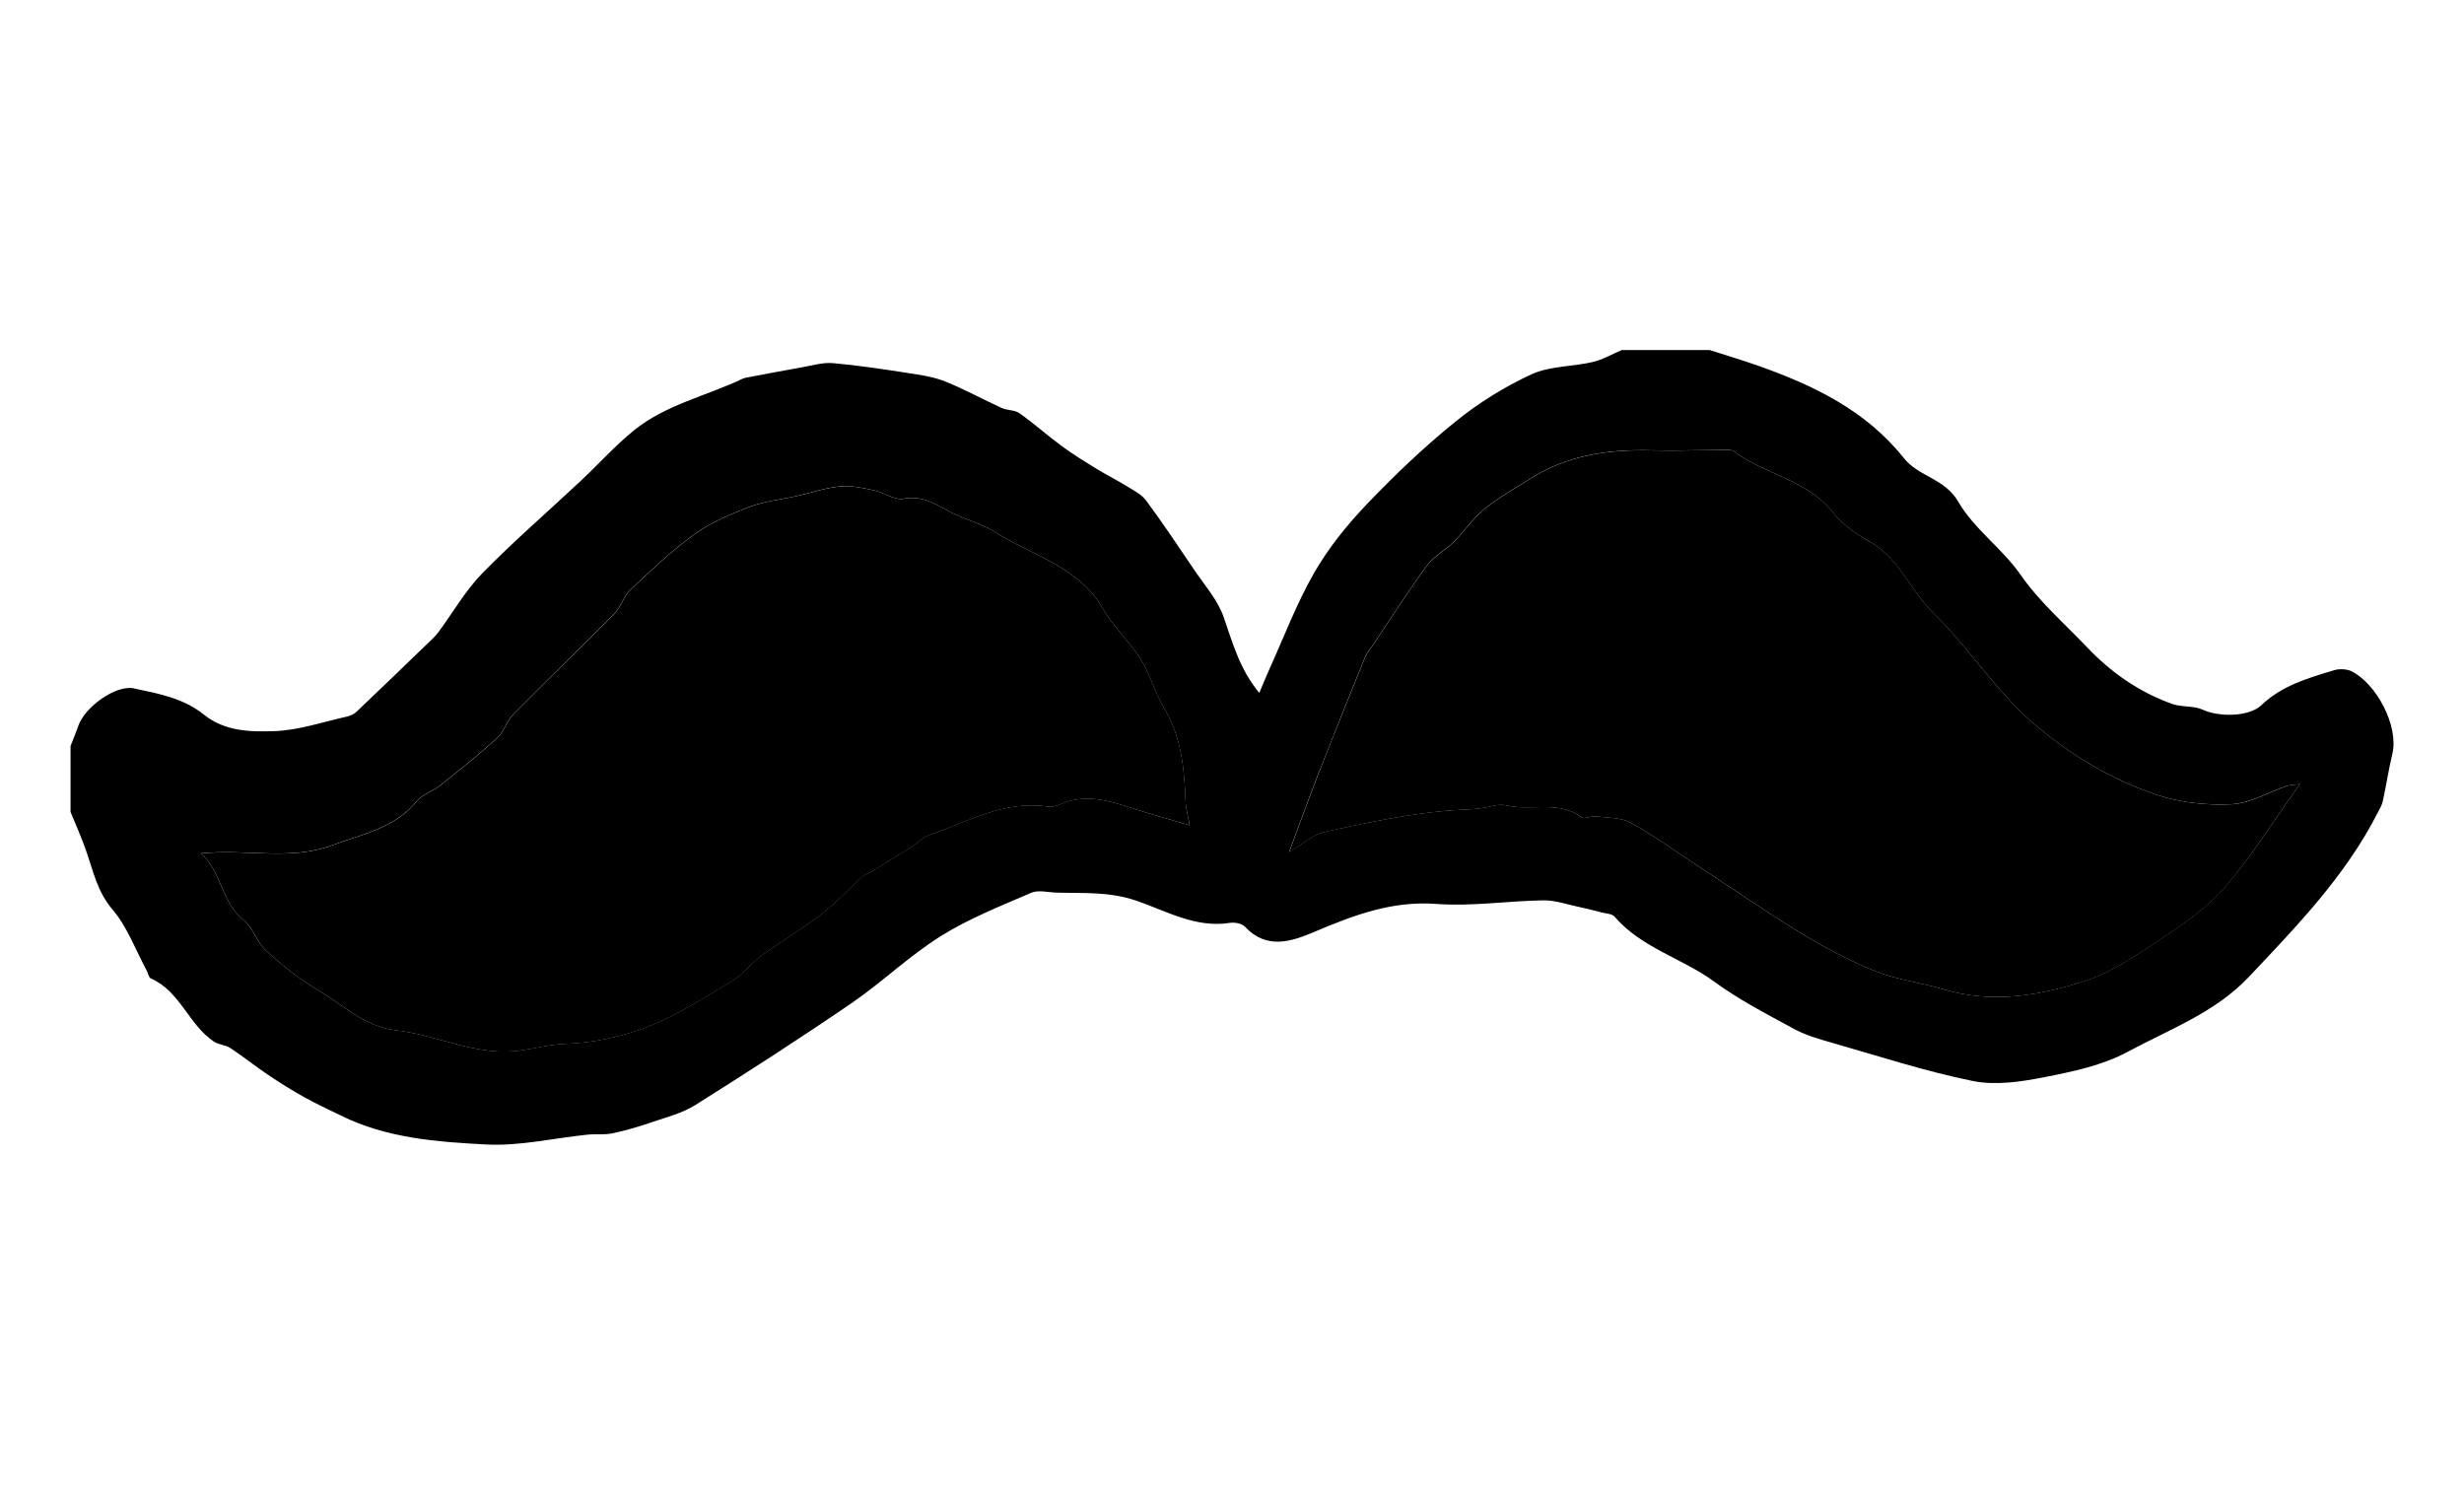
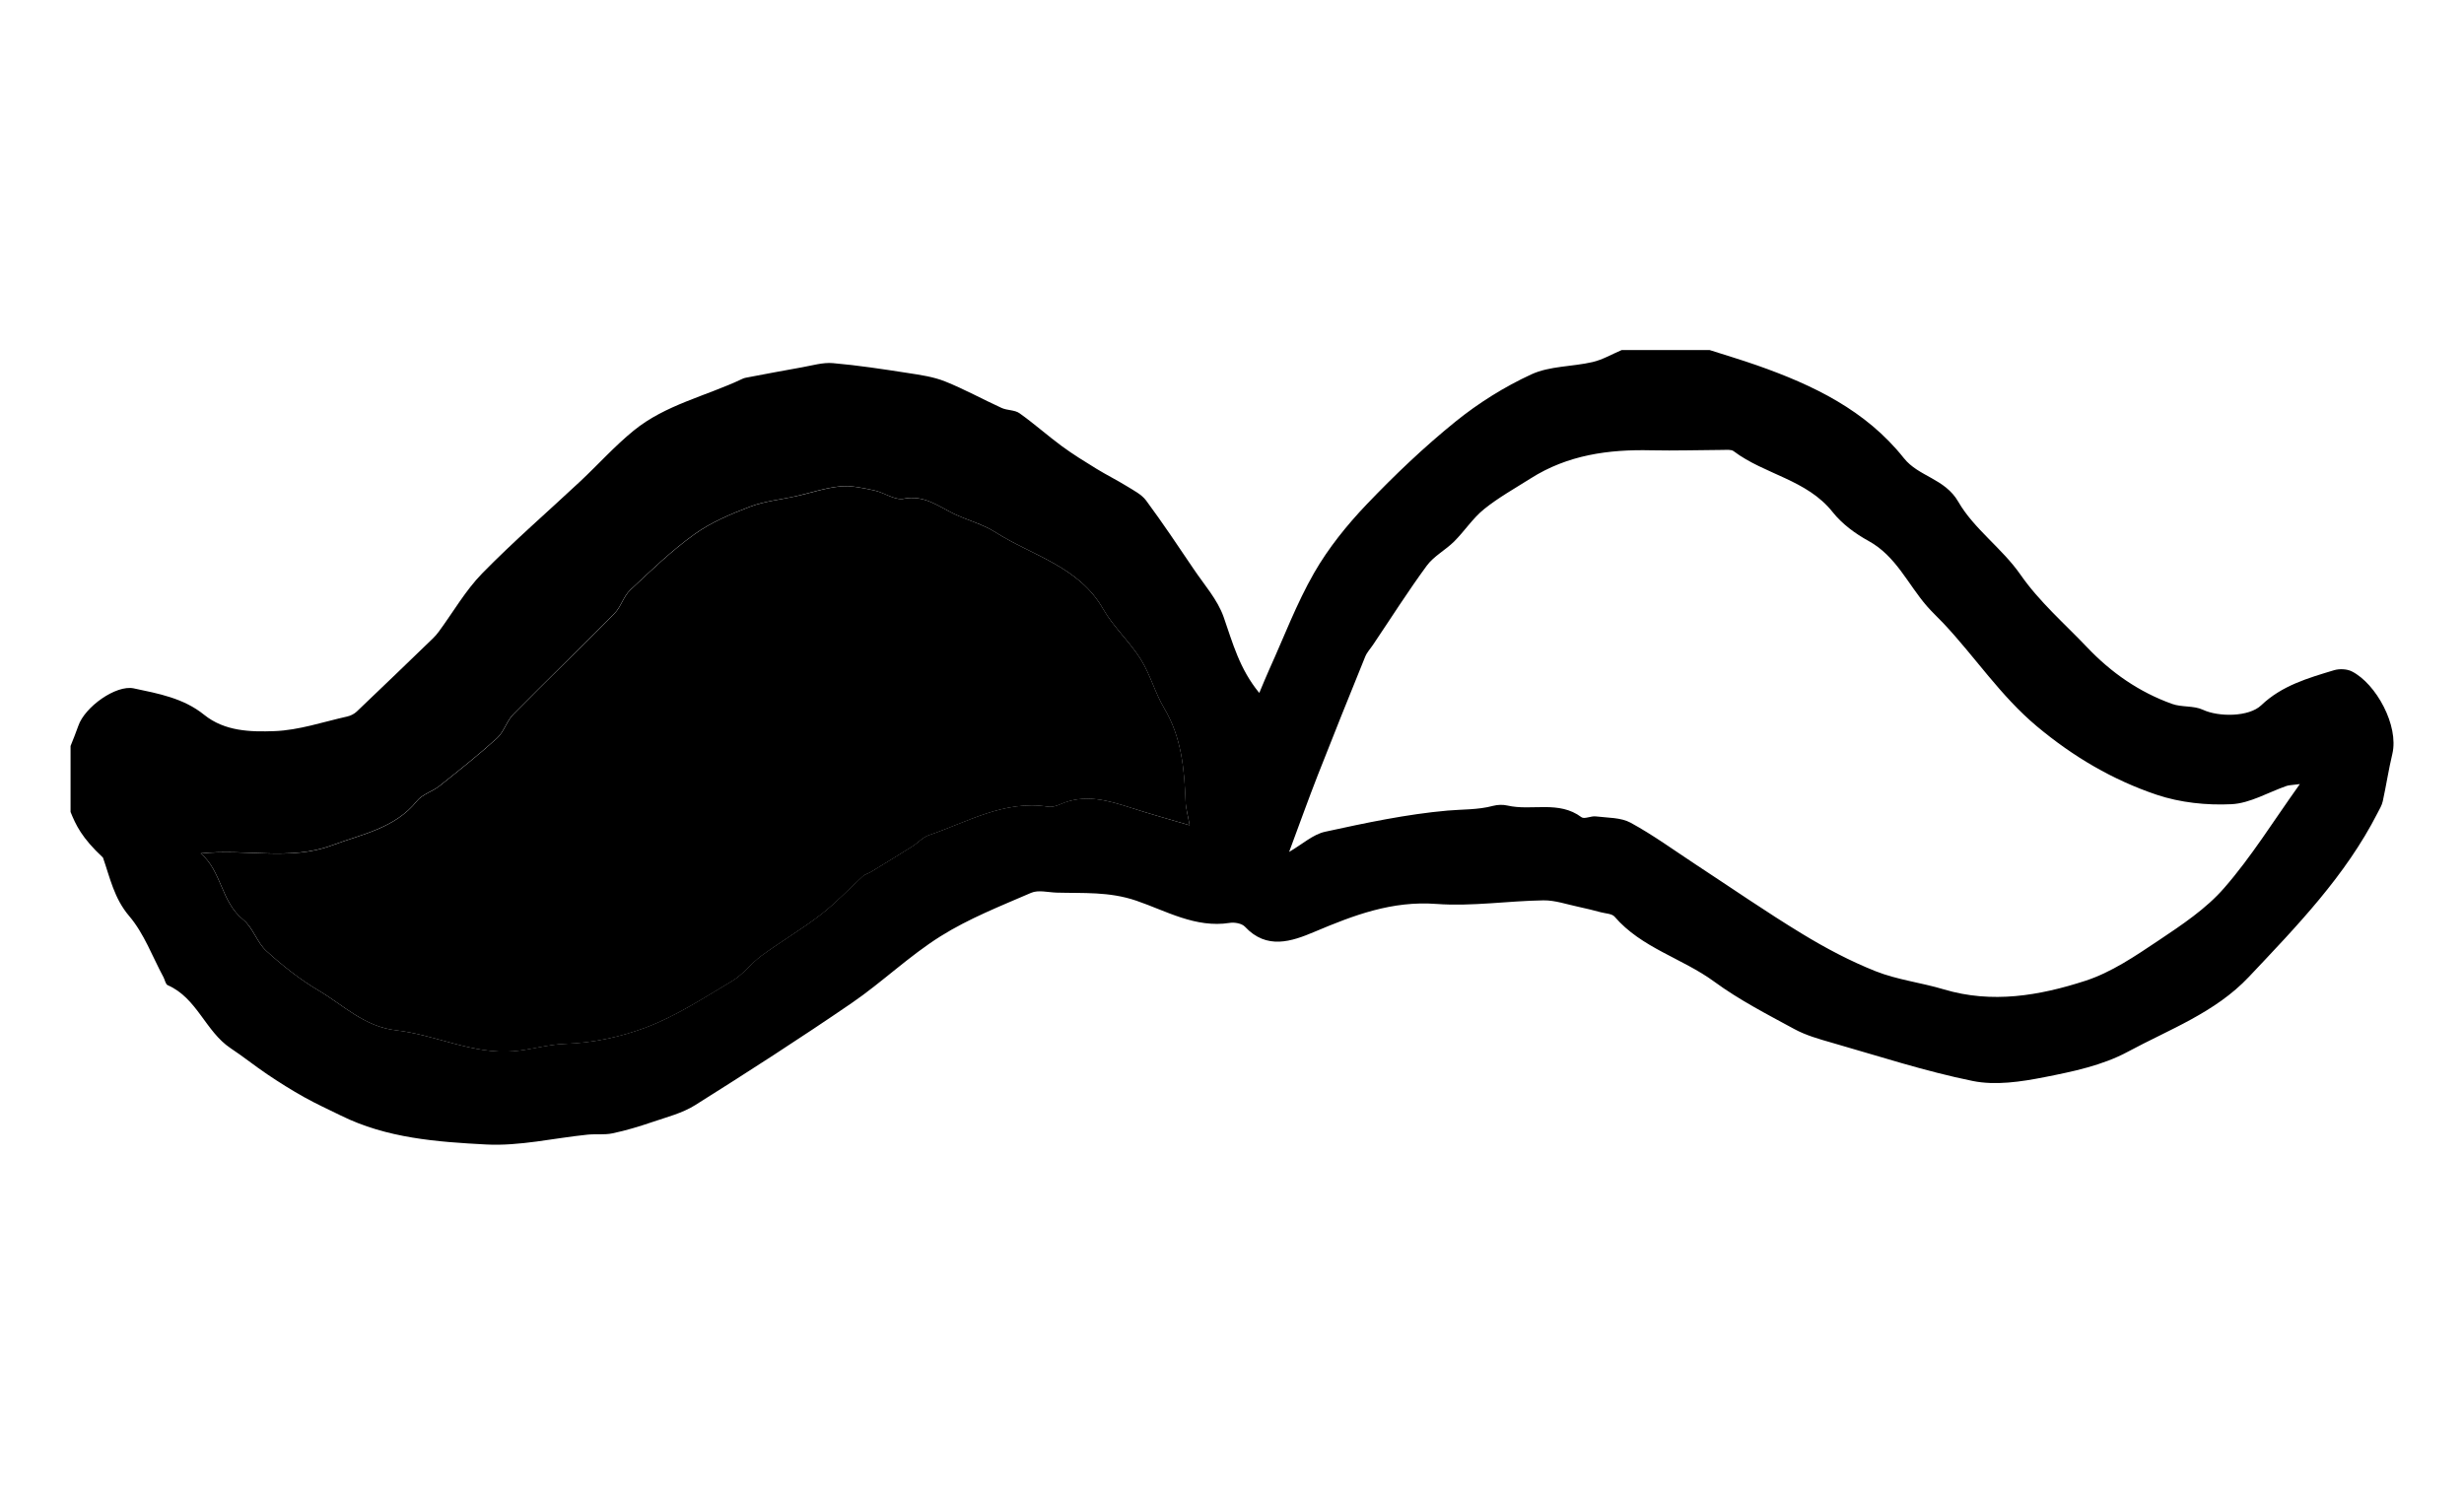
<svg xmlns="http://www.w3.org/2000/svg" version="1.1" id="Layer_1" x="0px" y="0px" viewBox="0 0 507.09 307.64" style="enable-background:new 0 0 507.09 307.64;" xml:space="preserve">
  <g id="vsJ0CW_1_">
    <g>
      <g>
-         <path d="M14.52,167.12c0-4.53,0-9.06,0-13.58c0.54-1.38,1.12-2.75,1.6-4.15c1.32-3.88,7.74-8.48,11.4-7.71     c5.07,1.07,10.25,2.01,14.48,5.43c4.27,3.44,9.58,3.55,14.49,3.37c5.02-0.18,10-1.9,14.98-3.01c0.7-0.16,1.44-0.53,1.95-1.02     c5.26-5,10.47-10.03,15.69-15.07c0.45-0.43,0.85-0.91,1.22-1.41c2.95-4.01,5.47-8.44,8.91-11.96     c6.46-6.6,13.47-12.66,20.22-18.98c3.68-3.45,7.06-7.24,10.96-10.41c6.54-5.33,14.88-7.09,22.33-10.63     c0.23-0.11,0.47-0.2,0.71-0.24c3.9-0.73,7.79-1.49,11.69-2.17c2.08-0.37,4.22-1.02,6.27-0.84c5.16,0.45,10.29,1.24,15.41,2.03     c2.58,0.4,5.25,0.77,7.65,1.73c3.98,1.59,7.76,3.69,11.67,5.47c1.15,0.52,2.68,0.38,3.66,1.08c3,2.13,5.76,4.6,8.72,6.78     c2.29,1.68,4.72,3.18,7.15,4.67c2.04,1.25,4.2,2.32,6.24,3.58c1.4,0.87,3.02,1.68,3.96,2.95c3.39,4.59,6.57,9.34,9.76,14.07     c2.17,3.23,4.92,6.3,6.18,9.88c1.86,5.31,3.26,10.7,7.34,15.64c0.83-1.96,1.42-3.44,2.08-4.89c3.01-6.63,5.59-13.52,9.2-19.81     c2.93-5.1,6.75-9.84,10.82-14.11c5.74-6.01,11.8-11.79,18.25-17.01c4.76-3.85,10.11-7.2,15.67-9.76     c3.77-1.73,8.39-1.55,12.56-2.52c2.08-0.48,4-1.62,6-2.47c6.04,0,12.07,0,18.11,0c3.24,1.04,6.51,2.01,9.73,3.14     c11.54,4.05,22.41,9.25,30.23,19.1c3.06,3.85,8.42,4.15,11.22,9c3.21,5.57,9.02,9.58,12.75,14.94     c3.95,5.68,9.06,10.07,13.73,14.98c5,5.27,10.73,9.23,17.5,11.67c2,0.72,4.45,0.32,6.34,1.2c3.22,1.51,9.47,1.51,12.01-0.92     c4.25-4.06,9.64-5.6,15-7.22c1.11-0.33,2.64-0.26,3.65,0.25c4.99,2.53,9.72,11.17,8.33,16.99c-0.77,3.22-1.26,6.5-1.97,9.74     c-0.18,0.83-0.66,1.61-1.06,2.39c-6.62,12.99-16.63,23.3-26.49,33.75c-6.95,7.37-16.37,10.8-24.95,15.43     c-5.16,2.78-11.27,4.06-17.12,5.21c-4.81,0.95-10.06,1.74-14.75,0.79c-9.81-1.99-19.4-5.13-29.05-7.89     c-2.62-0.75-5.31-1.51-7.68-2.8c-5.6-3.04-11.34-5.99-16.46-9.74c-6.61-4.85-14.98-6.94-20.53-13.39     c-0.54-0.62-1.81-0.64-2.76-0.89c-1.56-0.41-3.11-0.81-4.69-1.14c-2.39-0.5-4.8-1.36-7.19-1.33c-7.34,0.11-14.73,1.28-22,0.74     c-9.16-0.69-17.04,2.32-25.13,5.74c-4.68,1.98-9.82,3.76-14.31-1.06c-0.63-0.67-2.13-0.94-3.13-0.78     c-7.04,1.11-13.12-2.49-19.25-4.58c-5.59-1.9-10.89-1.49-16.37-1.65c-1.76-0.05-3.77-0.6-5.24,0.04     c-6.32,2.73-12.81,5.29-18.61,8.92c-6.47,4.05-12.06,9.48-18.37,13.8c-10.56,7.23-21.33,14.17-32.17,20.98     c-2.64,1.66-5.84,2.46-8.85,3.49c-2.67,0.91-5.38,1.73-8.14,2.31c-1.68,0.36-3.47,0.1-5.2,0.28c-6.94,0.71-13.93,2.38-20.81,2.02     c-10.15-0.53-20.48-1.29-29.9-5.95c-2.54-1.25-5.12-2.42-7.58-3.8c-2.59-1.45-5.11-3.03-7.57-4.69     c-2.56-1.72-4.98-3.68-7.56-5.38c-1.02-0.67-2.45-0.71-3.46-1.38c-5.16-3.44-6.9-10.34-12.94-12.97     c-0.44-0.19-0.57-1.08-0.86-1.63c-2.29-4.24-3.99-8.99-7.05-12.58c-3.13-3.67-3.95-7.89-5.41-12.05     C16.8,172.42,15.61,169.79,14.52,167.12z M244.83,169.86c-0.36-2.03-0.79-3.47-0.85-4.93c-0.26-6.67-0.83-13.19-4.39-19.15     c-1.9-3.18-2.86-6.94-4.82-10.07c-2.29-3.66-5.64-6.67-7.77-10.4c-5.01-8.77-14.55-10.91-22.19-15.8     c-2.57-1.64-5.69-2.42-8.48-3.76c-3.29-1.58-6.15-3.94-10.37-3.11c-1.84,0.36-4-1.28-6.08-1.72c-2.29-0.48-4.69-1.04-6.96-0.82     c-3.07,0.3-6.07,1.33-9.11,2.02c-3.18,0.72-6.5,1.02-9.5,2.17c-3.97,1.52-8.02,3.22-11.43,5.68c-4.71,3.39-8.94,7.47-13.19,11.46     c-1.38,1.3-1.91,3.48-3.25,4.84c-6.87,6.97-13.93,13.76-20.8,20.73c-1.37,1.39-1.93,3.62-3.36,4.92     c-3.8,3.45-7.84,6.65-11.86,9.85c-1.45,1.15-3.52,1.7-4.62,3.07c-4.53,5.65-11.3,6.82-17.47,9.13     c-8.63,3.22-17.63,0.68-27.03,1.67c4.34,3.66,4.15,9.92,8.73,13.63c2.02,1.64,2.85,4.71,4.81,6.48     c3.33,3.01,6.91,5.86,10.76,8.13c5.11,3.01,9.36,7.42,15.92,8.17c8.09,0.92,15.7,4.96,24.09,4.31c3.57-0.28,7.09-1.4,10.65-1.52     c5.7-0.19,11.31-1.39,16.45-3.3c6.32-2.34,12.11-6.17,17.96-9.64c2.26-1.34,3.92-3.66,6.07-5.23c4-2.92,8.3-5.44,12.21-8.46     c3.07-2.37,5.74-5.26,8.62-7.88c0.44-0.4,1.11-0.55,1.64-0.87c2.85-1.74,5.71-3.48,8.54-5.26c1.16-0.73,2.15-1.89,3.39-2.31     c7.98-2.7,15.53-7.28,24.52-5.87c0.81,0.13,1.77-0.15,2.55-0.5c5.05-2.23,9.85-0.78,14.7,0.78     C236.69,167.54,240.5,168.58,244.83,169.86z M473.31,161.38c-1.61,0.22-2.2,0.2-2.73,0.38c-3.78,1.31-7.51,3.57-11.34,3.76     c-5.1,0.25-10.55-0.32-15.38-1.94c-9.04-3.04-17.14-7.8-24.65-14.07c-7.5-6.27-12.7-14.26-19.23-21.2     c-1.13-1.2-2.34-2.31-3.42-3.55c-3.93-4.52-6.35-10.31-12.01-13.42c-2.74-1.5-5.46-3.51-7.38-5.93     c-5.33-6.72-14-7.73-20.39-12.55c-0.51-0.38-1.45-0.26-2.19-0.26c-4.92,0.02-9.85,0.19-14.77,0.08     c-8.79-0.21-17.22,0.96-24.82,5.79c-3.23,2.05-6.62,3.93-9.58,6.32c-2.33,1.88-4.02,4.53-6.16,6.66     c-1.78,1.77-4.19,3.01-5.64,4.99c-3.87,5.27-7.38,10.82-11.04,16.25c-0.55,0.82-1.27,1.58-1.63,2.48     c-3.29,8.12-6.57,16.24-9.76,24.39c-1.97,5.04-3.79,10.14-5.89,15.78c2.73-1.58,4.91-3.61,7.4-4.15     c8.34-1.82,16.75-3.61,25.22-4.36c3.11-0.27,6.26-0.14,9.35-0.97c0.94-0.25,2.04-0.28,2.98-0.06c5,1.15,10.53-1.11,15.22,2.4     c0.59,0.44,1.96-0.29,2.93-0.17c2.43,0.3,5.15,0.2,7.18,1.3c4.67,2.55,9,5.71,13.46,8.64c7.26,4.76,14.41,9.71,21.83,14.22     c4.83,2.94,9.9,5.63,15.14,7.71c4.46,1.77,9.39,2.34,14.02,3.73c9.94,2.98,19.7,1.29,29.09-1.75c5.37-1.73,10.32-5.11,15.09-8.3     c4.81-3.22,9.82-6.54,13.55-10.85C463.31,176.38,467.79,169.1,473.31,161.38z" />
+         <path d="M14.52,167.12c0-4.53,0-9.06,0-13.58c0.54-1.38,1.12-2.75,1.6-4.15c1.32-3.88,7.74-8.48,11.4-7.71     c5.07,1.07,10.25,2.01,14.48,5.43c4.27,3.44,9.58,3.55,14.49,3.37c5.02-0.18,10-1.9,14.98-3.01c0.7-0.16,1.44-0.53,1.95-1.02     c5.26-5,10.47-10.03,15.69-15.07c0.45-0.43,0.85-0.91,1.22-1.41c2.95-4.01,5.47-8.44,8.91-11.96     c6.46-6.6,13.47-12.66,20.22-18.98c3.68-3.45,7.06-7.24,10.96-10.41c6.54-5.33,14.88-7.09,22.33-10.63     c0.23-0.11,0.47-0.2,0.71-0.24c3.9-0.73,7.79-1.49,11.69-2.17c2.08-0.37,4.22-1.02,6.27-0.84c5.16,0.45,10.29,1.24,15.41,2.03     c2.58,0.4,5.25,0.77,7.65,1.73c3.98,1.59,7.76,3.69,11.67,5.47c1.15,0.52,2.68,0.38,3.66,1.08c3,2.13,5.76,4.6,8.72,6.78     c2.29,1.68,4.72,3.18,7.15,4.67c2.04,1.25,4.2,2.32,6.24,3.58c1.4,0.87,3.02,1.68,3.96,2.95c3.39,4.59,6.57,9.34,9.76,14.07     c2.17,3.23,4.92,6.3,6.18,9.88c1.86,5.31,3.26,10.7,7.34,15.64c0.83-1.96,1.42-3.44,2.08-4.89c3.01-6.63,5.59-13.52,9.2-19.81     c2.93-5.1,6.75-9.84,10.82-14.11c5.74-6.01,11.8-11.79,18.25-17.01c4.76-3.85,10.11-7.2,15.67-9.76     c3.77-1.73,8.39-1.55,12.56-2.52c2.08-0.48,4-1.62,6-2.47c6.04,0,12.07,0,18.11,0c3.24,1.04,6.51,2.01,9.73,3.14     c11.54,4.05,22.41,9.25,30.23,19.1c3.06,3.85,8.42,4.15,11.22,9c3.21,5.57,9.02,9.58,12.75,14.94     c3.95,5.68,9.06,10.07,13.73,14.98c5,5.27,10.73,9.23,17.5,11.67c2,0.72,4.45,0.32,6.34,1.2c3.22,1.51,9.47,1.51,12.01-0.92     c4.25-4.06,9.64-5.6,15-7.22c1.11-0.33,2.64-0.26,3.65,0.25c4.99,2.53,9.72,11.17,8.33,16.99c-0.77,3.22-1.26,6.5-1.97,9.74     c-0.18,0.83-0.66,1.61-1.06,2.39c-6.62,12.99-16.63,23.3-26.49,33.75c-6.95,7.37-16.37,10.8-24.95,15.43     c-5.16,2.78-11.27,4.06-17.12,5.21c-4.81,0.95-10.06,1.74-14.75,0.79c-9.81-1.99-19.4-5.13-29.05-7.89     c-2.62-0.75-5.31-1.51-7.68-2.8c-5.6-3.04-11.34-5.99-16.46-9.74c-6.61-4.85-14.98-6.94-20.53-13.39     c-0.54-0.62-1.81-0.64-2.76-0.89c-1.56-0.41-3.11-0.81-4.69-1.14c-2.39-0.5-4.8-1.36-7.19-1.33c-7.34,0.11-14.73,1.28-22,0.74     c-9.16-0.69-17.04,2.32-25.13,5.74c-4.68,1.98-9.82,3.76-14.31-1.06c-0.63-0.67-2.13-0.94-3.13-0.78     c-7.04,1.11-13.12-2.49-19.25-4.58c-5.59-1.9-10.89-1.49-16.37-1.65c-1.76-0.05-3.77-0.6-5.24,0.04     c-6.32,2.73-12.81,5.29-18.61,8.92c-6.47,4.05-12.06,9.48-18.37,13.8c-10.56,7.23-21.33,14.17-32.17,20.98     c-2.64,1.66-5.84,2.46-8.85,3.49c-2.67,0.91-5.38,1.73-8.14,2.31c-1.68,0.36-3.47,0.1-5.2,0.28c-6.94,0.71-13.93,2.38-20.81,2.02     c-10.15-0.53-20.48-1.29-29.9-5.95c-2.54-1.25-5.12-2.42-7.58-3.8c-2.59-1.45-5.11-3.03-7.57-4.69     c-2.56-1.72-4.98-3.68-7.56-5.38c-5.16-3.44-6.9-10.34-12.94-12.97     c-0.44-0.19-0.57-1.08-0.86-1.63c-2.29-4.24-3.99-8.99-7.05-12.58c-3.13-3.67-3.95-7.89-5.41-12.05     C16.8,172.42,15.61,169.79,14.52,167.12z M244.83,169.86c-0.36-2.03-0.79-3.47-0.85-4.93c-0.26-6.67-0.83-13.19-4.39-19.15     c-1.9-3.18-2.86-6.94-4.82-10.07c-2.29-3.66-5.64-6.67-7.77-10.4c-5.01-8.77-14.55-10.91-22.19-15.8     c-2.57-1.64-5.69-2.42-8.48-3.76c-3.29-1.58-6.15-3.94-10.37-3.11c-1.84,0.36-4-1.28-6.08-1.72c-2.29-0.48-4.69-1.04-6.96-0.82     c-3.07,0.3-6.07,1.33-9.11,2.02c-3.18,0.72-6.5,1.02-9.5,2.17c-3.97,1.52-8.02,3.22-11.43,5.68c-4.71,3.39-8.94,7.47-13.19,11.46     c-1.38,1.3-1.91,3.48-3.25,4.84c-6.87,6.97-13.93,13.76-20.8,20.73c-1.37,1.39-1.93,3.62-3.36,4.92     c-3.8,3.45-7.84,6.65-11.86,9.85c-1.45,1.15-3.52,1.7-4.62,3.07c-4.53,5.65-11.3,6.82-17.47,9.13     c-8.63,3.22-17.63,0.68-27.03,1.67c4.34,3.66,4.15,9.92,8.73,13.63c2.02,1.64,2.85,4.71,4.81,6.48     c3.33,3.01,6.91,5.86,10.76,8.13c5.11,3.01,9.36,7.42,15.92,8.17c8.09,0.92,15.7,4.96,24.09,4.31c3.57-0.28,7.09-1.4,10.65-1.52     c5.7-0.19,11.31-1.39,16.45-3.3c6.32-2.34,12.11-6.17,17.96-9.64c2.26-1.34,3.92-3.66,6.07-5.23c4-2.92,8.3-5.44,12.21-8.46     c3.07-2.37,5.74-5.26,8.62-7.88c0.44-0.4,1.11-0.55,1.64-0.87c2.85-1.74,5.71-3.48,8.54-5.26c1.16-0.73,2.15-1.89,3.39-2.31     c7.98-2.7,15.53-7.28,24.52-5.87c0.81,0.13,1.77-0.15,2.55-0.5c5.05-2.23,9.85-0.78,14.7,0.78     C236.69,167.54,240.5,168.58,244.83,169.86z M473.31,161.38c-1.61,0.22-2.2,0.2-2.73,0.38c-3.78,1.31-7.51,3.57-11.34,3.76     c-5.1,0.25-10.55-0.32-15.38-1.94c-9.04-3.04-17.14-7.8-24.65-14.07c-7.5-6.27-12.7-14.26-19.23-21.2     c-1.13-1.2-2.34-2.31-3.42-3.55c-3.93-4.52-6.35-10.31-12.01-13.42c-2.74-1.5-5.46-3.51-7.38-5.93     c-5.33-6.72-14-7.73-20.39-12.55c-0.51-0.38-1.45-0.26-2.19-0.26c-4.92,0.02-9.85,0.19-14.77,0.08     c-8.79-0.21-17.22,0.96-24.82,5.79c-3.23,2.05-6.62,3.93-9.58,6.32c-2.33,1.88-4.02,4.53-6.16,6.66     c-1.78,1.77-4.19,3.01-5.64,4.99c-3.87,5.27-7.38,10.82-11.04,16.25c-0.55,0.82-1.27,1.58-1.63,2.48     c-3.29,8.12-6.57,16.24-9.76,24.39c-1.97,5.04-3.79,10.14-5.89,15.78c2.73-1.58,4.91-3.61,7.4-4.15     c8.34-1.82,16.75-3.61,25.22-4.36c3.11-0.27,6.26-0.14,9.35-0.97c0.94-0.25,2.04-0.28,2.98-0.06c5,1.15,10.53-1.11,15.22,2.4     c0.59,0.44,1.96-0.29,2.93-0.17c2.43,0.3,5.15,0.2,7.18,1.3c4.67,2.55,9,5.71,13.46,8.64c7.26,4.76,14.41,9.71,21.83,14.22     c4.83,2.94,9.9,5.63,15.14,7.71c4.46,1.77,9.39,2.34,14.02,3.73c9.94,2.98,19.7,1.29,29.09-1.75c5.37-1.73,10.32-5.11,15.09-8.3     c4.81-3.22,9.82-6.54,13.55-10.85C463.31,176.38,467.79,169.1,473.31,161.38z" />
        <path d="M244.83,169.86c-4.33-1.28-8.14-2.33-11.9-3.54c-4.85-1.56-9.65-3.01-14.7-0.78c-0.78,0.34-1.74,0.63-2.55,0.5     c-8.99-1.41-16.54,3.16-24.52,5.87c-1.25,0.42-2.23,1.58-3.39,2.31c-2.83,1.78-5.68,3.52-8.54,5.26     c-0.53,0.32-1.2,0.47-1.64,0.87c-2.88,2.62-5.55,5.51-8.62,7.88c-3.92,3.02-8.21,5.54-12.21,8.46c-2.15,1.57-3.81,3.88-6.07,5.23     c-5.85,3.48-11.65,7.3-17.96,9.64c-5.14,1.91-10.75,3.11-16.45,3.3c-3.56,0.12-7.08,1.24-10.65,1.52     c-8.39,0.65-16-3.39-24.09-4.31c-6.55-0.75-10.8-5.16-15.92-8.17c-3.86-2.27-7.44-5.12-10.76-8.13     c-1.96-1.77-2.78-4.85-4.81-6.48c-4.58-3.71-4.39-9.97-8.73-13.63c9.4-0.99,18.4,1.55,27.03-1.67c6.17-2.3,12.94-3.48,17.47-9.13     c1.1-1.37,3.17-1.92,4.62-3.07c4.02-3.2,8.06-6.4,11.86-9.85c1.43-1.3,1.99-3.53,3.36-4.92c6.87-6.97,13.93-13.76,20.8-20.73     c1.34-1.36,1.87-3.54,3.25-4.84c4.24-3.99,8.48-8.07,13.19-11.46c3.41-2.46,7.46-4.17,11.43-5.68c3-1.15,6.33-1.46,9.5-2.17     c3.04-0.68,6.04-1.72,9.11-2.02c2.28-0.22,4.68,0.34,6.96,0.82c2.08,0.44,4.24,2.08,6.08,1.72c4.22-0.83,7.08,1.53,10.37,3.11     c2.79,1.34,5.9,2.12,8.48,3.76c7.64,4.88,17.17,7.03,22.19,15.8c2.13,3.73,5.48,6.74,7.77,10.4c1.96,3.13,2.92,6.89,4.82,10.07     c3.56,5.97,4.13,12.49,4.39,19.15C244.04,166.39,244.47,167.83,244.83,169.86z" />
-         <path d="M473.31,161.38c-5.52,7.72-10,15-15.52,21.37c-3.74,4.31-8.75,7.64-13.55,10.85c-4.77,3.19-9.72,6.56-15.09,8.3     c-9.4,3.03-19.16,4.72-29.09,1.75c-4.63-1.39-9.56-1.96-14.02-3.73c-5.25-2.08-10.31-4.77-15.14-7.71     c-7.42-4.51-14.56-9.46-21.83-14.22c-4.46-2.92-8.79-6.09-13.46-8.64c-2.03-1.11-4.76-1-7.18-1.3c-0.97-0.12-2.33,0.61-2.93,0.17     c-4.69-3.51-10.21-1.24-15.22-2.4c-0.95-0.22-2.04-0.2-2.98,0.06c-3.09,0.83-6.25,0.7-9.35,0.97     c-8.47,0.75-16.88,2.53-25.22,4.36c-2.5,0.55-4.67,2.57-7.4,4.15c2.1-5.64,3.92-10.74,5.89-15.78     c3.19-8.16,6.47-16.28,9.76-24.39c0.37-0.9,1.08-1.66,1.63-2.48c3.65-5.44,7.16-10.98,11.04-16.25c1.45-1.97,3.86-3.22,5.64-4.99     c2.14-2.14,3.83-4.78,6.16-6.66c2.96-2.39,6.35-4.27,9.58-6.32c7.59-4.83,16.03-5.99,24.82-5.79c4.92,0.12,9.84-0.06,14.77-0.08     c0.74,0,1.68-0.12,2.19,0.26c6.39,4.82,15.06,5.83,20.39,12.55c1.92,2.42,4.65,4.42,7.38,5.93c5.66,3.1,8.08,8.89,12.01,13.42     c1.08,1.24,2.3,2.36,3.42,3.55c6.52,6.95,11.72,14.94,19.23,21.2c7.52,6.28,15.61,11.03,24.65,14.07     c4.83,1.62,10.28,2.19,15.38,1.94c3.83-0.19,7.56-2.45,11.34-3.76C471.11,161.58,471.7,161.6,473.31,161.38z" />
      </g>
    </g>
  </g>
</svg>